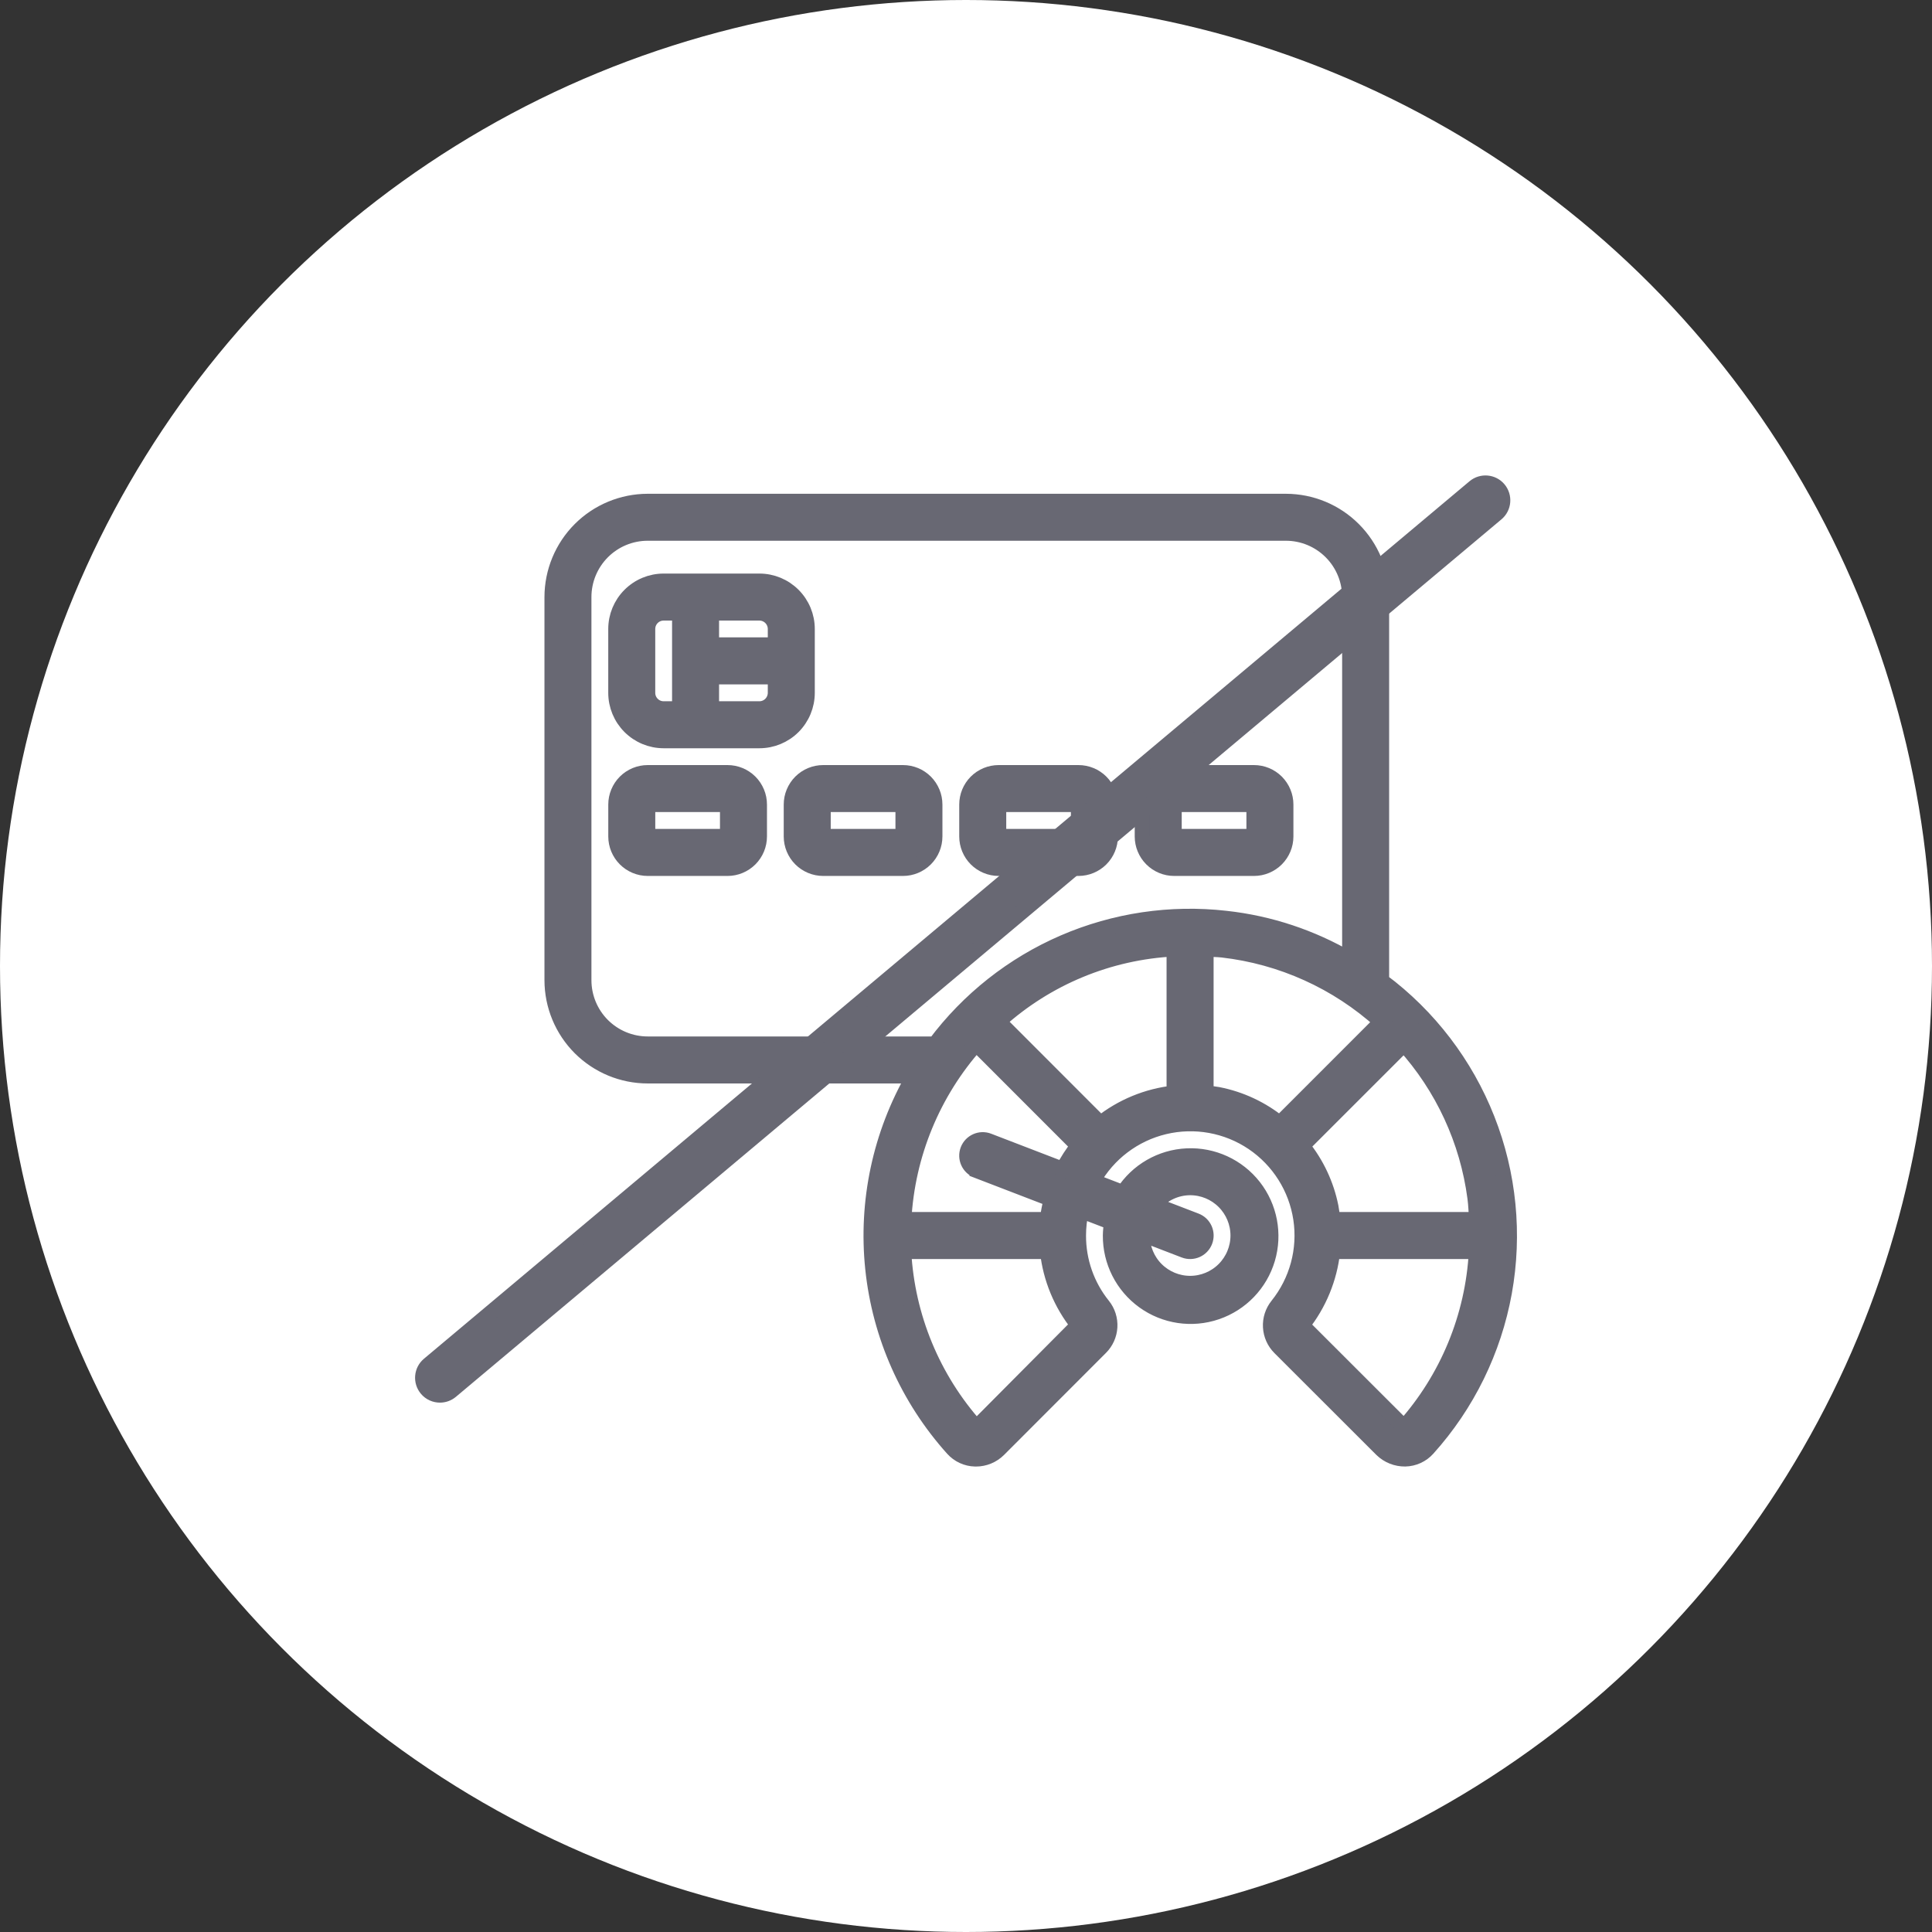
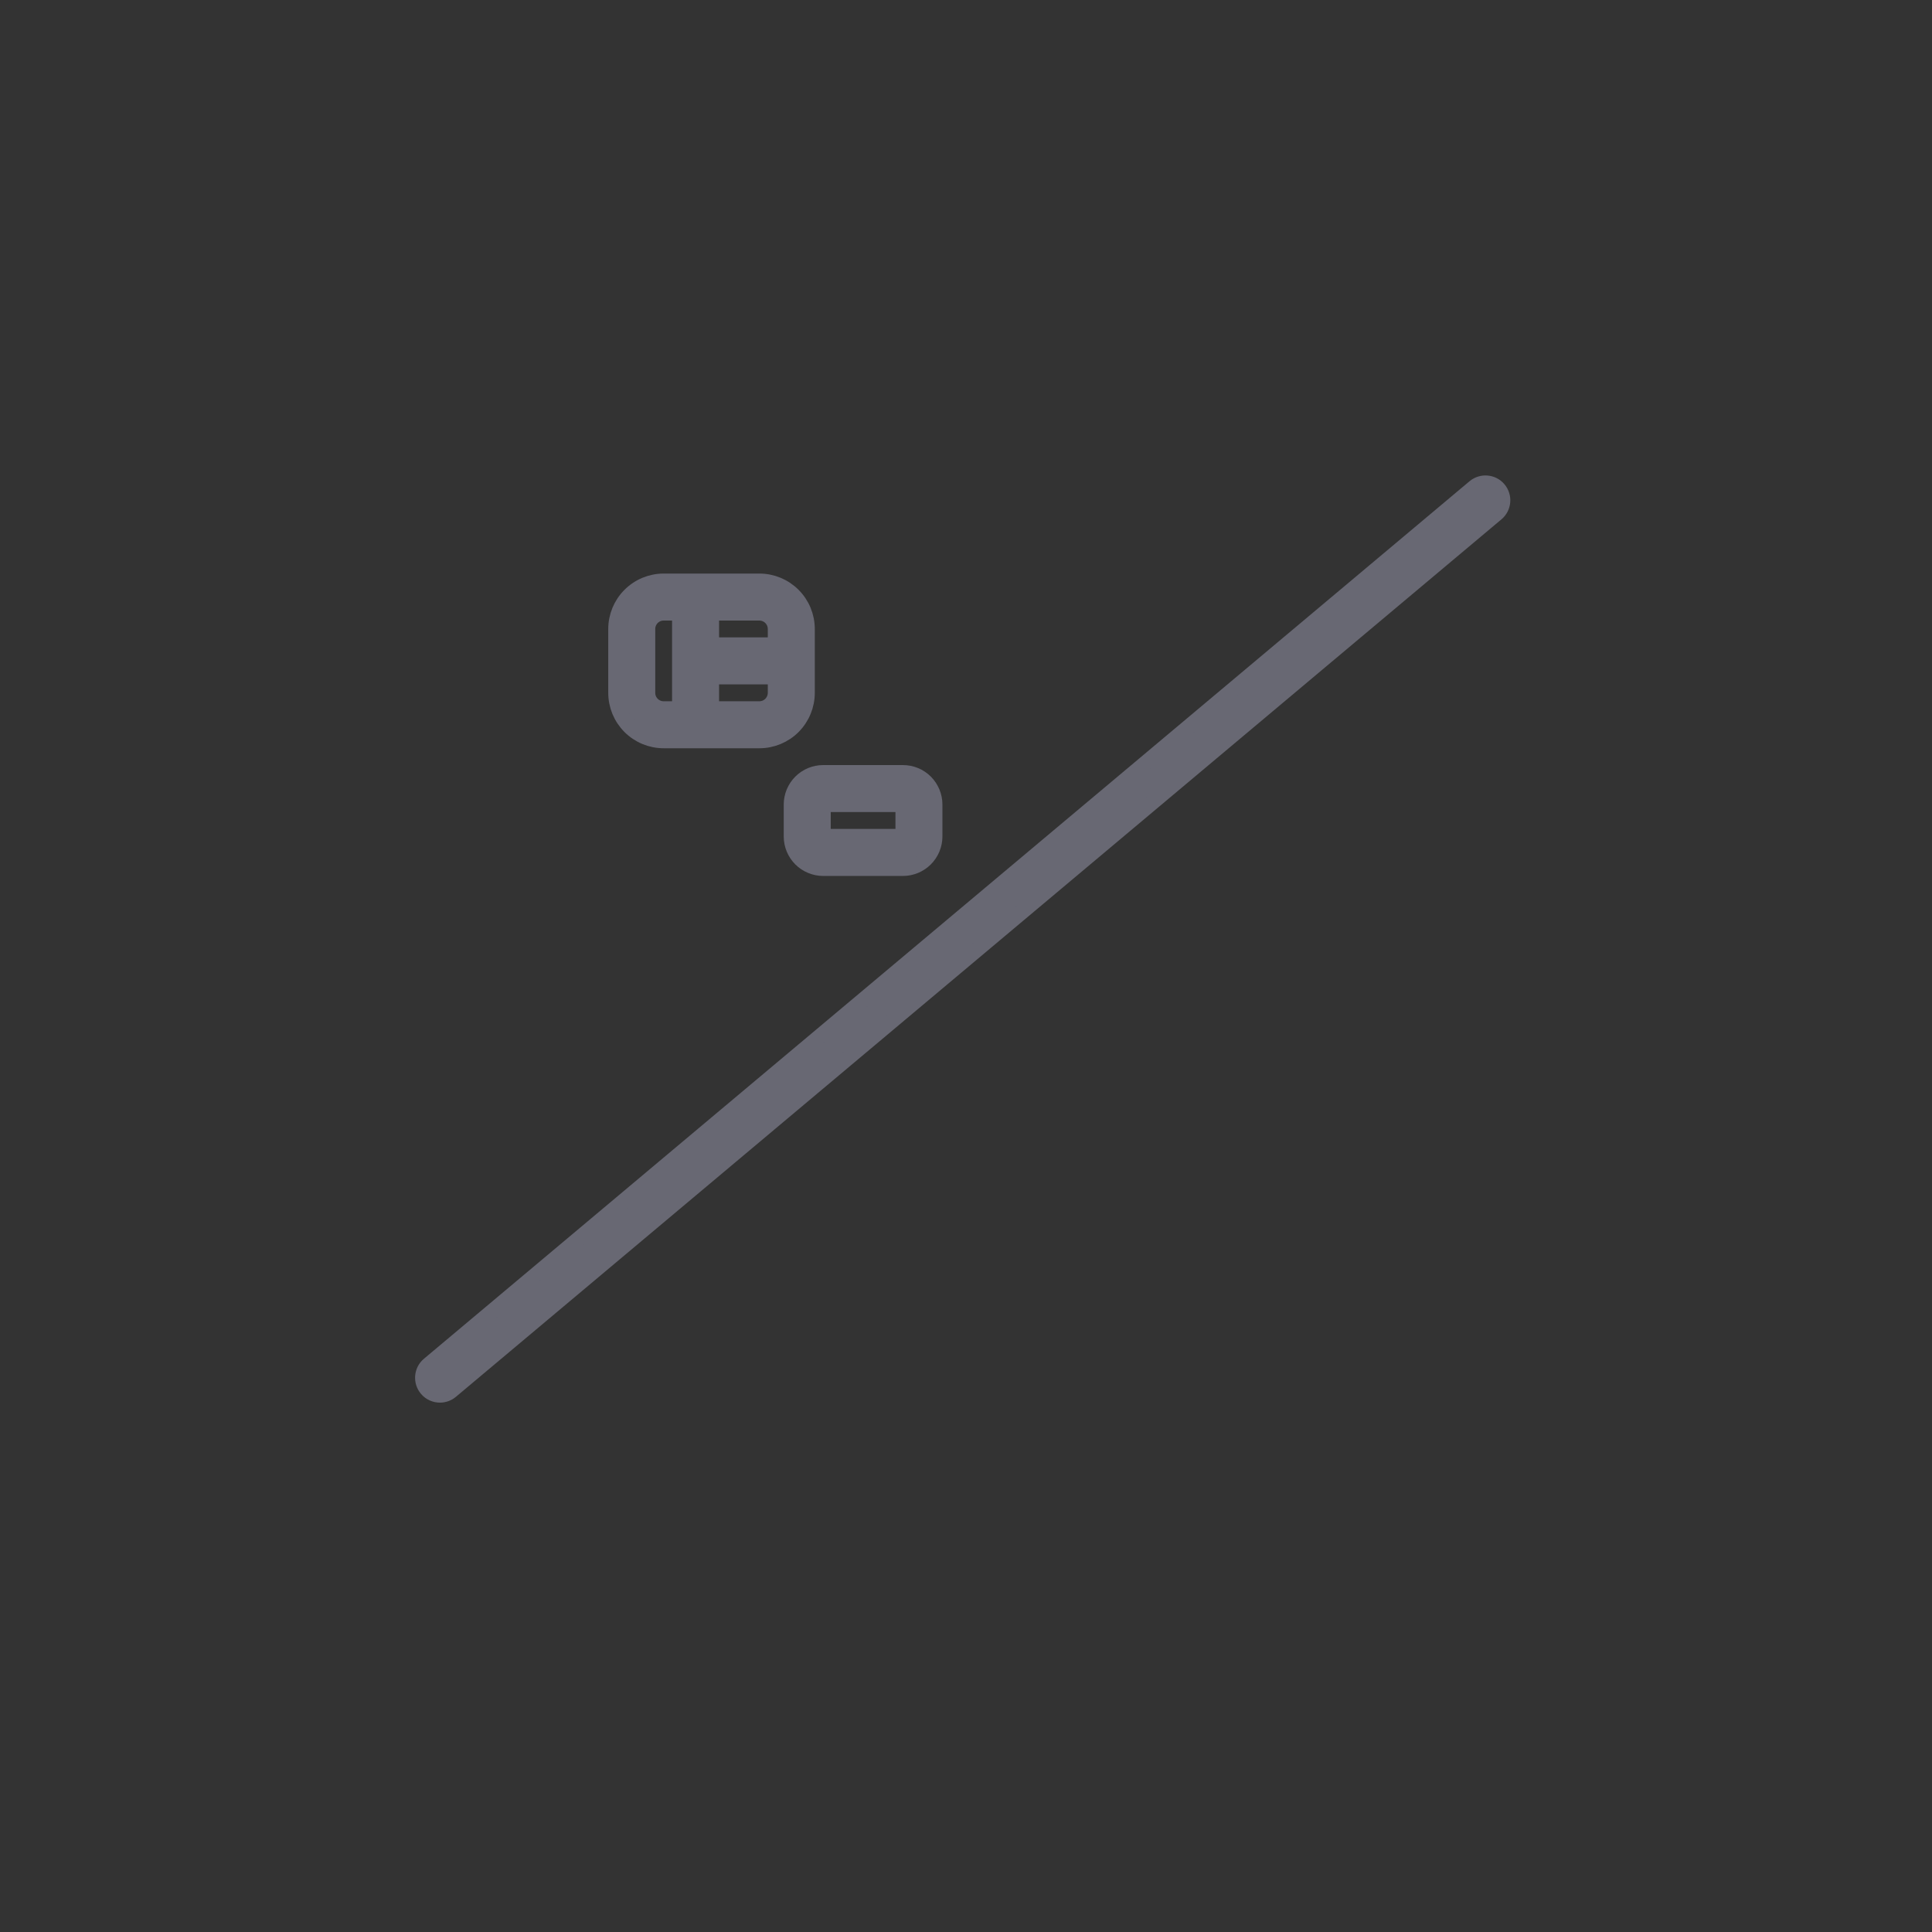
<svg xmlns="http://www.w3.org/2000/svg" width="64" height="64" viewBox="0 0 64 64" fill="none">
  <rect x="0" y="0" width="64" height="64" fill="#333333" stroke="none" />
-   <circle cx="32" cy="32" r="32" fill="url(#paint0_linear_2298_14910)" />
  <path d="M26.741 22.951V20.836C26.741 20.415 26.574 20.012 26.277 19.715C25.979 19.417 25.576 19.25 25.156 19.25H21.985C21.564 19.25 21.161 19.417 20.864 19.715C20.566 20.012 20.399 20.416 20.399 20.836V22.951C20.399 23.372 20.566 23.775 20.864 24.073C21.161 24.37 21.564 24.537 21.985 24.537H25.156C25.577 24.537 25.979 24.37 26.277 24.073C26.574 23.775 26.741 23.371 26.741 22.951ZM25.684 20.836V21.364H23.57V20.307H25.155C25.295 20.307 25.43 20.363 25.529 20.462C25.628 20.561 25.684 20.695 25.684 20.836ZM21.456 22.951V20.836C21.456 20.544 21.692 20.307 21.984 20.307H22.513V23.48H21.984C21.692 23.48 21.456 23.243 21.456 22.951ZM25.155 23.48H23.57V22.422H25.684V22.95C25.684 23.09 25.628 23.225 25.529 23.325C25.43 23.424 25.296 23.48 25.155 23.48V23.48Z" fill="#686873" stroke="#686873" stroke-width="0.5" />
-   <path d="M24.1 25.594H21.457C21.177 25.594 20.908 25.705 20.71 25.903C20.512 26.102 20.4 26.371 20.4 26.651V27.709C20.4 27.989 20.512 28.259 20.71 28.457C20.908 28.655 21.177 28.767 21.457 28.767H24.1C24.38 28.767 24.649 28.655 24.847 28.457C25.045 28.259 25.157 27.989 25.157 27.709V26.651C25.157 26.371 25.045 26.102 24.847 25.903C24.649 25.705 24.38 25.594 24.1 25.594V25.594ZM21.457 27.709V26.651H24.1V27.709H21.457Z" fill="#686873" stroke="#686873" stroke-width="0.5" />
  <path d="M29.912 25.594H27.269C26.989 25.594 26.72 25.705 26.522 25.903C26.324 26.102 26.212 26.371 26.212 26.651V27.709C26.212 27.989 26.324 28.259 26.522 28.457C26.72 28.655 26.989 28.767 27.269 28.767H29.912C30.192 28.767 30.461 28.655 30.659 28.457C30.857 28.259 30.969 27.989 30.969 27.709V26.651C30.969 26.371 30.857 26.102 30.659 25.903C30.461 25.705 30.192 25.594 29.912 25.594V25.594ZM27.269 27.709V26.651H29.913V27.709H27.269Z" fill="#686873" stroke="#686873" stroke-width="0.5" />
-   <path d="M33.083 28.767H35.725C36.005 28.767 36.275 28.655 36.473 28.457C36.671 28.259 36.782 27.989 36.782 27.709V26.651C36.782 26.371 36.671 26.102 36.473 25.903C36.275 25.705 36.005 25.594 35.725 25.594H33.083C32.803 25.594 32.533 25.705 32.335 25.903C32.137 26.102 32.026 26.371 32.026 26.651V27.709C32.026 27.989 32.137 28.259 32.335 28.457C32.533 28.655 32.803 28.767 33.083 28.767V28.767ZM33.083 26.651H35.725V27.709H33.083V26.651V26.651Z" fill="#686873" stroke="#686873" stroke-width="0.5" />
-   <path d="M38.896 28.767H41.539C41.819 28.767 42.088 28.655 42.286 28.457C42.484 28.259 42.596 27.989 42.596 27.709V26.651C42.596 26.371 42.484 26.102 42.286 25.903C42.088 25.705 41.819 25.594 41.539 25.594H38.896C38.616 25.594 38.347 25.705 38.149 25.903C37.951 26.102 37.839 26.371 37.839 26.651V27.709C37.839 27.989 37.951 28.259 38.149 28.457C38.347 28.655 38.616 28.767 38.896 28.767ZM38.896 26.651H41.539V27.709H38.896V26.651Z" fill="#686873" stroke="#686873" stroke-width="0.5" />
-   <path d="M45.767 32.492V19.779C45.767 18.938 45.432 18.132 44.837 17.537C44.243 16.942 43.437 16.608 42.596 16.607H21.456C20.616 16.608 19.81 16.942 19.215 17.537C18.621 18.132 18.287 18.938 18.286 19.779V32.469C18.287 33.311 18.621 34.117 19.215 34.712C19.81 35.306 20.616 35.641 21.456 35.641H30.274C29.158 37.572 28.681 39.806 28.912 42.025C29.143 44.243 30.071 46.331 31.561 47.989C31.751 48.201 32.02 48.325 32.304 48.331H32.332C32.614 48.331 32.884 48.218 33.084 48.019L36.456 44.644C36.64 44.462 36.75 44.219 36.765 43.961C36.78 43.703 36.7 43.448 36.538 43.246C36.009 42.59 35.723 41.772 35.726 40.928C35.726 40.653 35.757 40.376 35.818 40.107L36.827 40.495C36.8 40.639 36.785 40.783 36.783 40.928C36.778 41.79 37.188 42.6 37.887 43.105C38.585 43.609 39.484 43.743 40.299 43.465C41.114 43.187 41.744 42.532 41.99 41.706C42.235 40.88 42.066 39.986 41.536 39.308C41.006 38.63 40.179 38.25 39.32 38.29C38.46 38.329 37.672 38.783 37.206 39.508L36.203 39.122C36.707 38.218 37.568 37.566 38.575 37.326C39.582 37.086 40.643 37.278 41.502 37.857C42.36 38.437 42.936 39.349 43.091 40.373C43.246 41.397 42.964 42.439 42.316 43.246C42.154 43.448 42.072 43.702 42.087 43.96C42.101 44.218 42.21 44.462 42.393 44.645L45.769 48.018C45.977 48.222 46.259 48.334 46.55 48.33C46.835 48.324 47.105 48.2 47.295 47.988C48.605 46.533 49.485 44.739 49.834 42.811C50.182 40.883 49.987 38.895 49.269 37.073C48.551 35.249 47.339 33.662 45.769 32.491L45.767 32.492ZM39.425 39.343C39.846 39.343 40.249 39.51 40.546 39.807C40.843 40.104 41.011 40.508 41.011 40.928C41.011 41.349 40.843 41.753 40.546 42.05C40.249 42.347 39.845 42.514 39.425 42.514C39.005 42.514 38.602 42.347 38.304 42.05C38.007 41.753 37.84 41.349 37.84 40.928C37.84 40.914 37.844 40.901 37.844 40.887L39.235 41.422C39.508 41.527 39.813 41.391 39.918 41.119C40.023 40.846 39.887 40.539 39.614 40.435L38.227 39.902C38.526 39.549 38.963 39.345 39.425 39.343V39.343ZM44.148 40.4C44.133 40.259 44.116 40.119 44.089 39.977C43.941 39.238 43.615 38.545 43.141 37.959L46.508 34.593C47.79 36.01 48.611 37.785 48.86 39.681C48.891 39.921 48.9 40.161 48.913 40.4H44.149H44.148ZM21.456 34.584C20.896 34.584 20.358 34.361 19.961 33.965C19.564 33.568 19.342 33.03 19.342 32.469V19.779C19.342 19.217 19.565 18.68 19.961 18.283C20.358 17.885 20.896 17.663 21.456 17.663H42.596C43.157 17.663 43.694 17.886 44.091 18.283C44.487 18.679 44.71 19.217 44.71 19.779V31.781C43.453 31.044 42.054 30.58 40.607 30.421C38.778 30.213 36.926 30.488 35.236 31.218C33.547 31.948 32.078 33.108 30.975 34.584H21.456ZM32.345 47.282C30.901 45.672 30.051 43.617 29.936 41.457H34.701C34.799 42.349 35.15 43.195 35.71 43.896L32.345 47.281L32.345 47.282ZM32.364 38.779L34.826 39.726C34.767 39.947 34.724 40.172 34.697 40.399H29.941C30.058 38.245 30.904 36.194 32.338 34.583L35.711 37.958C35.518 38.201 35.35 38.462 35.208 38.737L32.744 37.789C32.471 37.684 32.165 37.821 32.06 38.093C31.956 38.366 32.092 38.672 32.364 38.776V38.778V38.779ZM36.456 37.214L33.081 33.836C34.685 32.39 36.738 31.542 38.894 31.434V36.208C38.002 36.305 37.157 36.654 36.456 37.214ZM40.349 36.258C40.216 36.234 40.084 36.219 39.952 36.205V31.441C40.131 31.45 40.31 31.45 40.491 31.469C42.451 31.693 44.291 32.524 45.755 33.849L42.391 37.214C41.799 36.733 41.098 36.404 40.35 36.258L40.349 36.258ZM46.51 47.271L43.138 43.902C43.697 43.199 44.046 42.351 44.144 41.458H48.907C48.793 43.612 47.947 45.663 46.51 47.271V47.271Z" fill="#686873" stroke="#686873" stroke-width="0.5" />
  <path d="M14.574 46.214C14.41 46.214 14.248 46.145 14.134 46.009C13.931 45.767 13.962 45.405 14.204 45.202L48.84 16.134C49.082 15.931 49.444 15.962 49.647 16.204C49.85 16.447 49.819 16.809 49.577 17.012L14.942 46.08C14.835 46.17 14.704 46.214 14.574 46.214Z" fill="#686873" stroke="#686873" stroke-width="0.5" />
  <defs>
    <linearGradient id="paint0_linear_2298_14910" x1="14.4" y1="5.6" x2="51.2" y2="64" gradientUnits="userSpaceOnUse">
      <stop stop-color="white" />
      <stop offset="1" stop-color="white" />
    </linearGradient>
  </defs>
</svg>